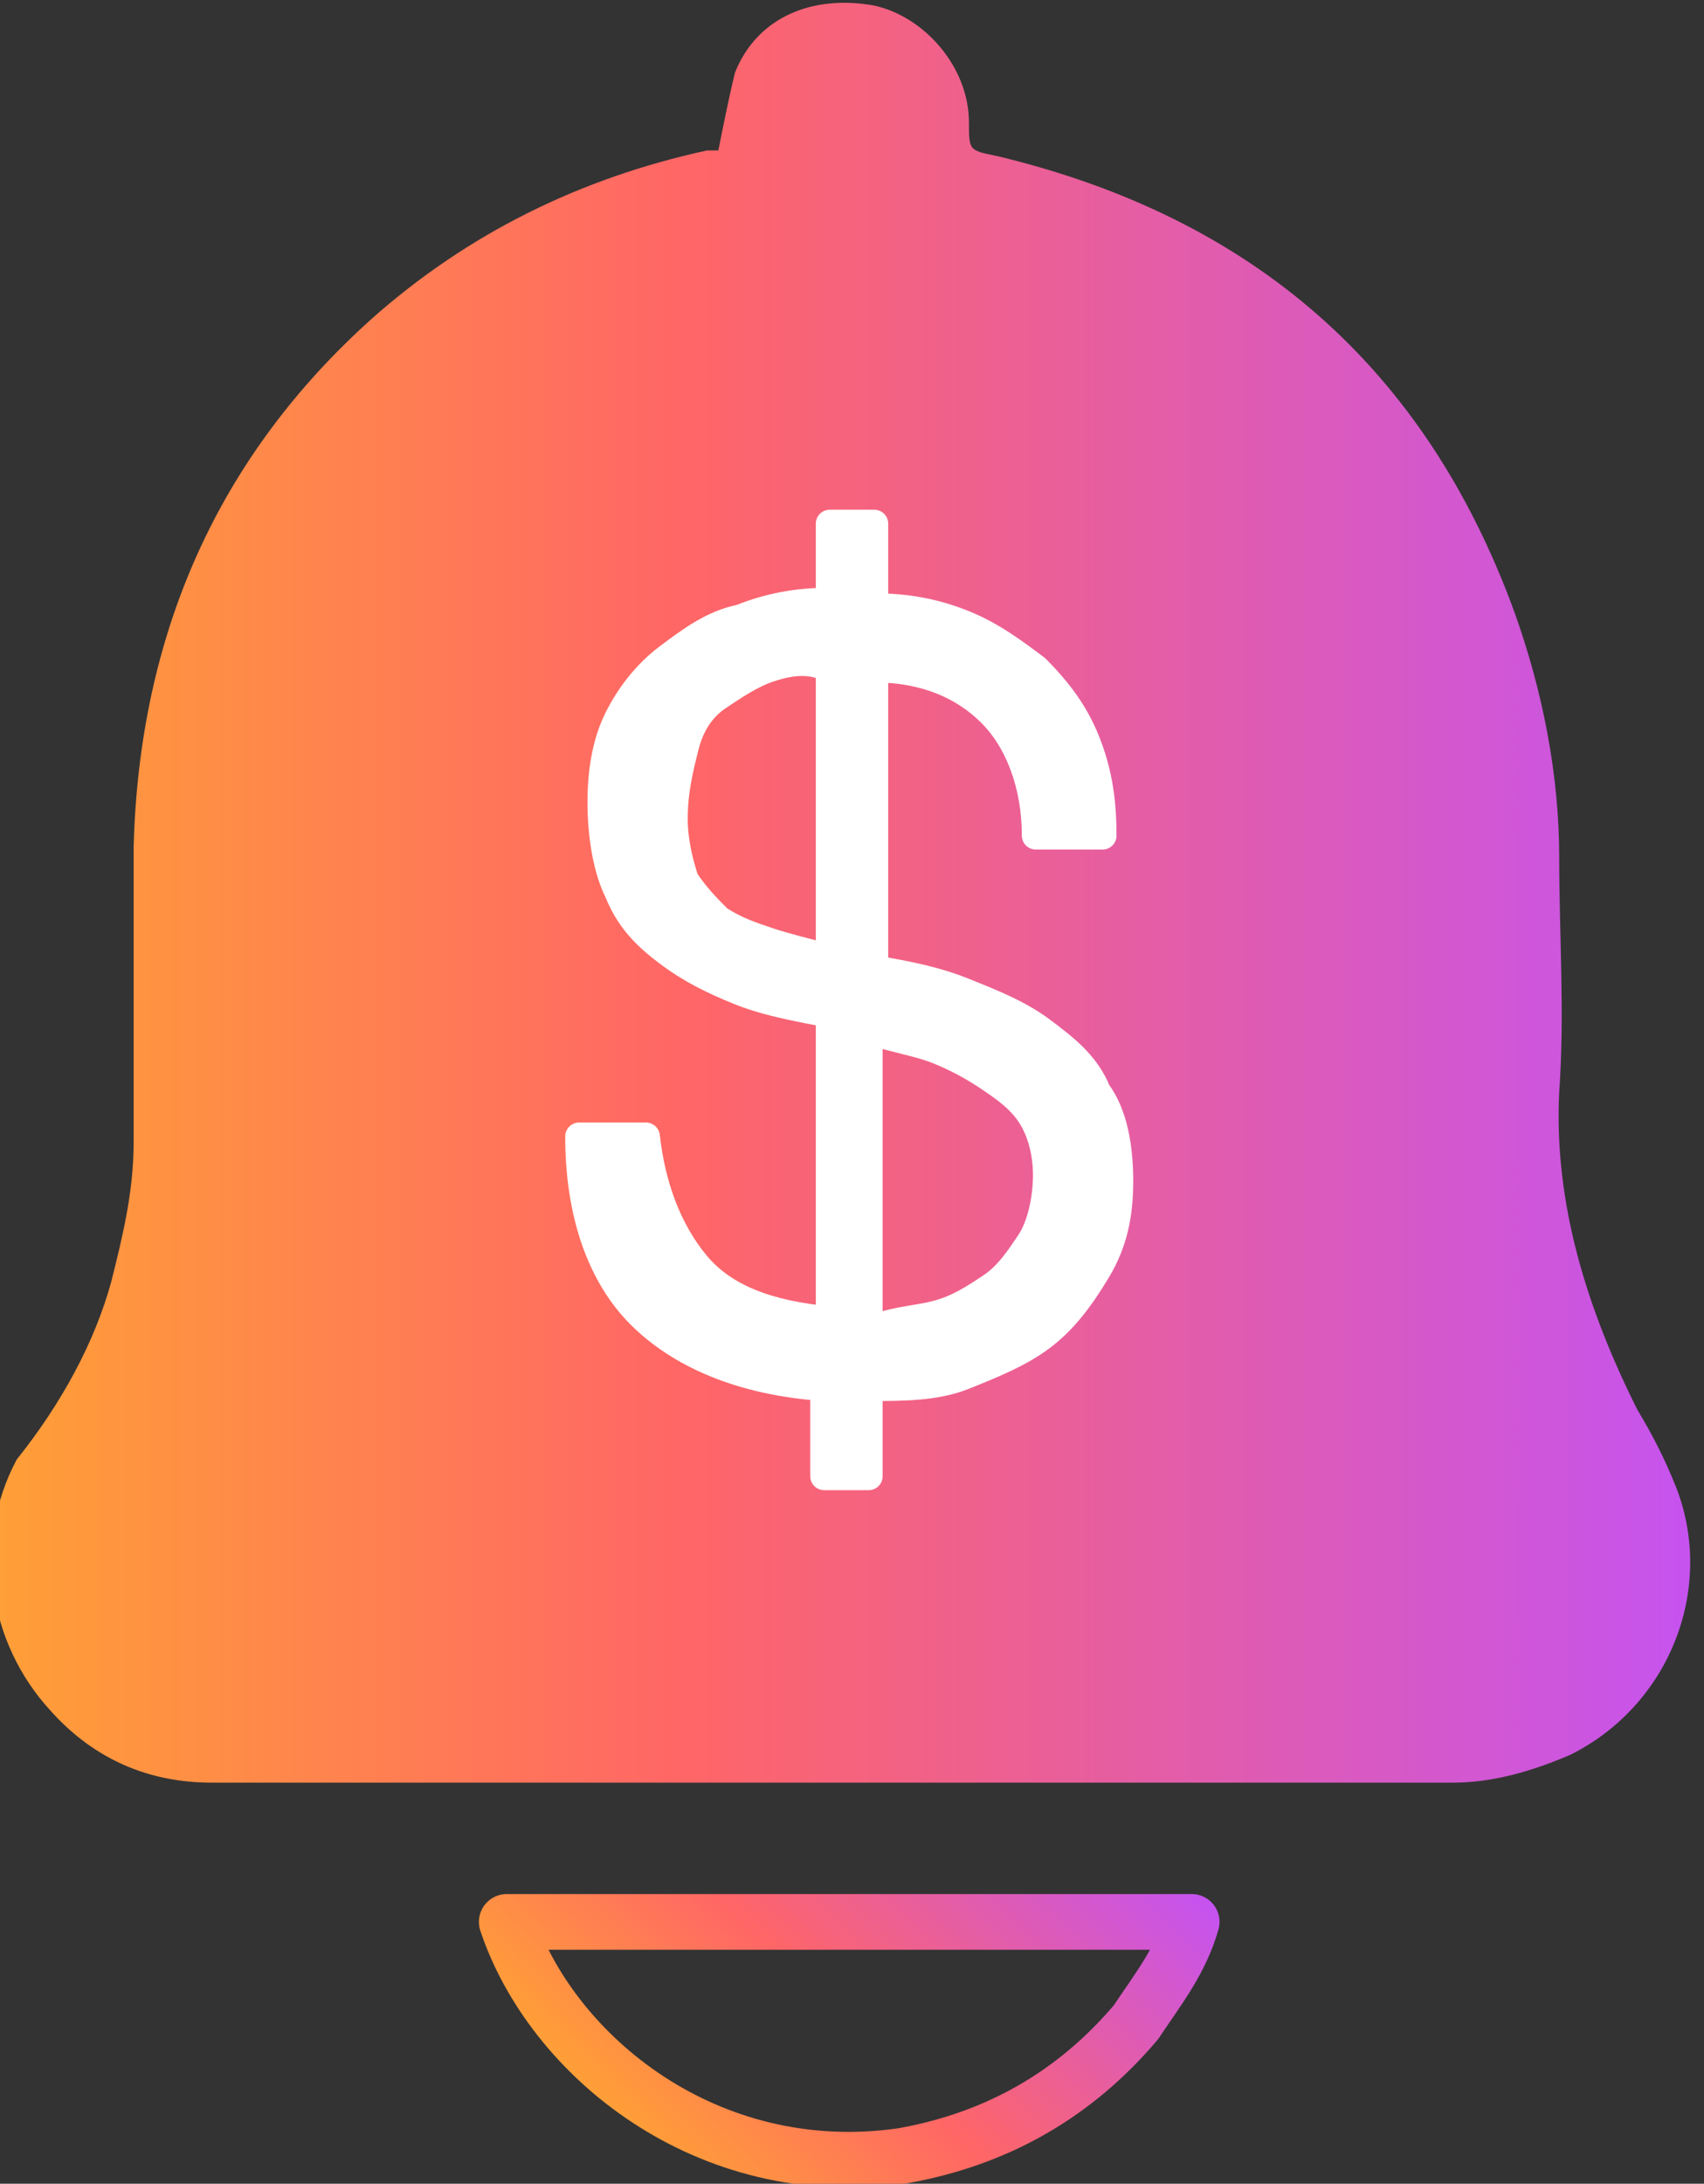
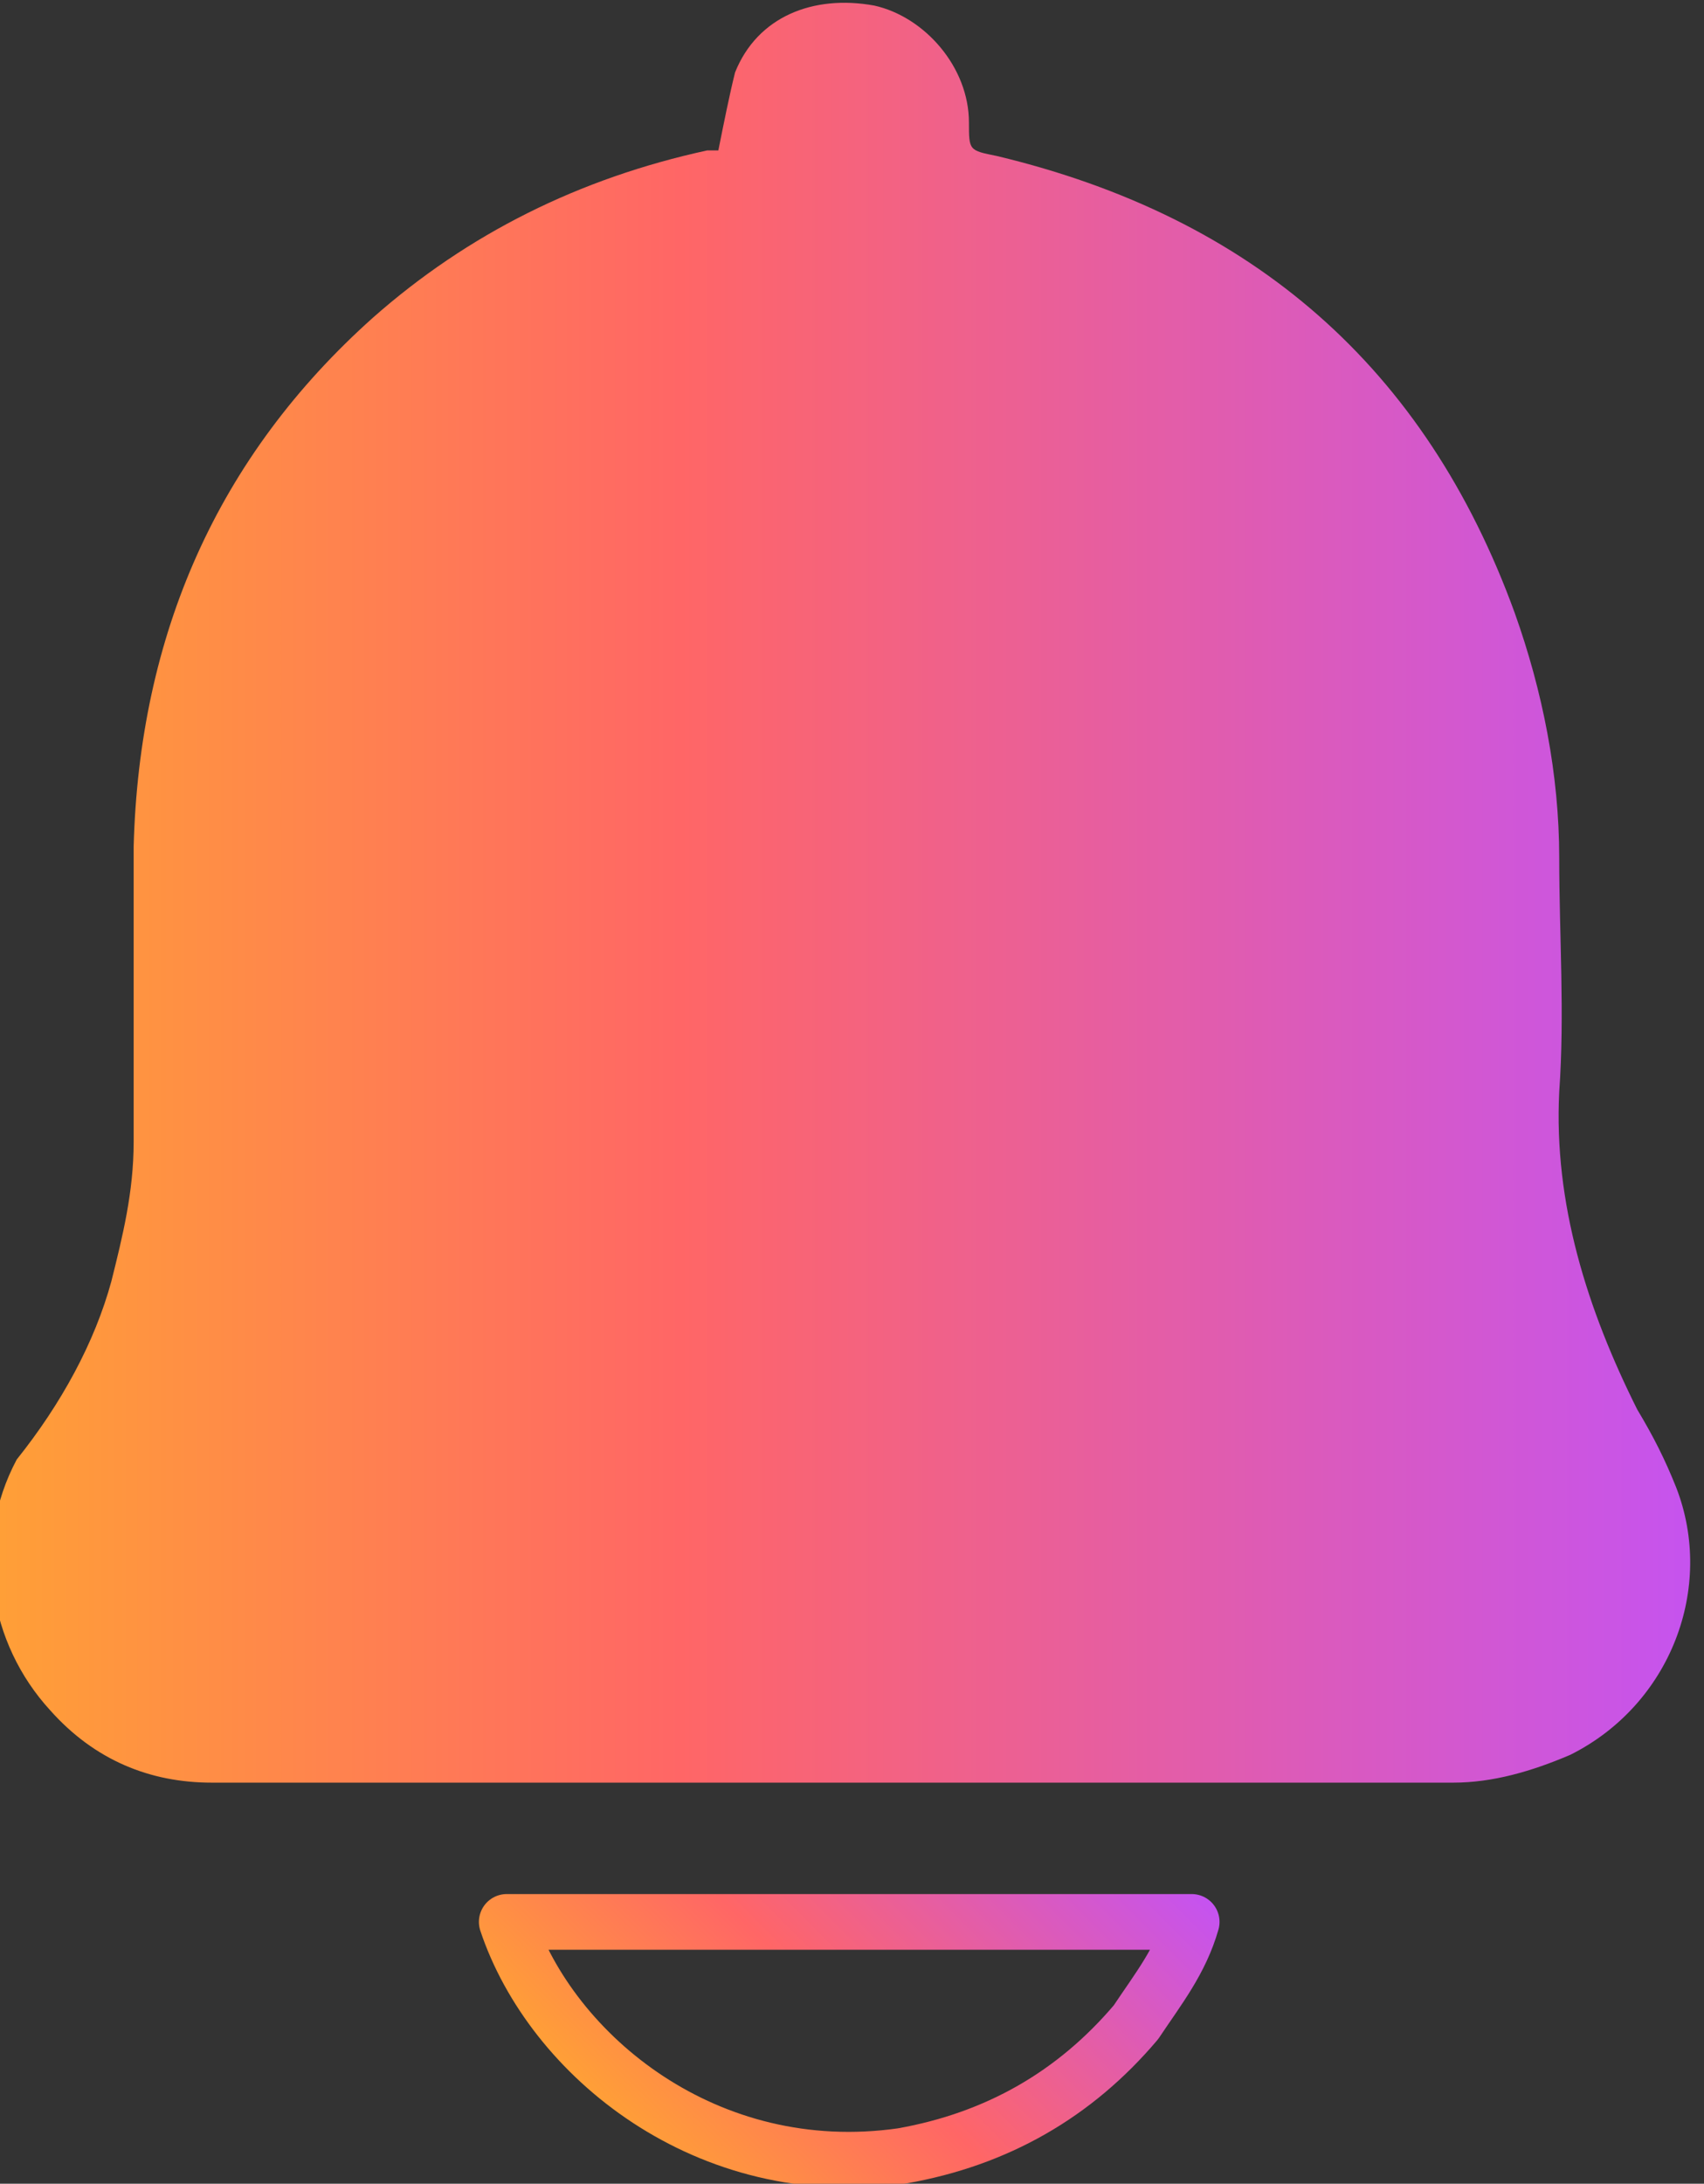
<svg xmlns="http://www.w3.org/2000/svg" version="1.1" id="Layer_1" x="0px" y="0px" viewBox="0 0 30.6 39.2" style="enable-background:new 0 0 30.6 39.2;" xml:space="preserve">
  <rect x="0" y="0" width="30.6" height="39.2" fill="#333333" stroke="none" />
  <style type="text/css">
	.st0{fill:url(#SVGID_1_);}
	.st1{fill:#FFFFFF;stroke:#FFFFFF;stroke-width:0.5;stroke-linecap:round;stroke-linejoin:round;stroke-miterlimit:10;}
	
		.st2{fill:none;stroke:url(#SVGID_00000143576376454457953760000001300753340302248112_);stroke-linecap:round;stroke-linejoin:round;stroke-miterlimit:10;}
</style>
  <g id="ICONS">
    <g>
      <linearGradient id="SVGID_1_" gradientUnits="userSpaceOnUse" x1="9.094947e-13" y1="25.975" x2="30.553" y2="25.975" gradientTransform="matrix(1 0 0 -1 0 42)">
        <stop offset="0" style="stop-color:#FF9F37" />
        <stop offset="0.4" style="stop-color:#FF6666" />
        <stop offset="1" style="stop-color:#C553F0" />
      </linearGradient>
      <path class="st0" d="M12.9,2.7c0.1-0.5,0.2-1,0.3-1.4c0.4-1,1.4-1.4,2.5-1.2c0.9,0.2,1.7,1.1,1.7,2.1c0,0.5,0,0.5,0.5,0.6    c4.6,1.1,7.7,3.8,9.3,8.2c0.5,1.4,0.8,2.9,0.8,4.4c0,1.4,0.1,2.8,0,4.2c-0.1,2,0.5,3.9,1.4,5.7c0.3,0.5,0.5,0.9,0.7,1.4    c0.7,1.8-0.1,3.9-1.9,4.8c-0.7,0.3-1.4,0.5-2.1,0.5c-5.7,0-11.4,0-17.1,0c-1.7,0-3.5,0-5.2,0c-1.1,0-2.1-0.4-2.9-1.3    c-1.1-1.2-1.4-3-0.6-4.5c0.8-1,1.4-2.1,1.7-3.2c0.2-0.8,0.4-1.6,0.4-2.5c0-1.8,0-3.5,0-5.3c0.1-3.8,1.5-7,4.3-9.5    c1.7-1.5,3.7-2.5,6-3C12.8,2.7,12.9,2.7,12.9,2.7z" />
      <g>
-         <path class="st1" d="M12.5,22.7c0.5,0.6,1.3,0.9,2.4,1v-5.5c-0.5-0.1-1.1-0.2-1.6-0.4c-0.5-0.2-0.9-0.4-1.3-0.7     c-0.4-0.3-0.7-0.6-0.9-1.1c-0.2-0.4-0.3-1-0.3-1.6s0.1-1.1,0.3-1.5s0.5-0.8,0.9-1.1s0.8-0.6,1.3-0.7c0.5-0.2,1-0.3,1.6-0.3V9.4     h0.8v1.5c0.6,0,1.1,0.1,1.6,0.3s0.9,0.5,1.3,0.8c0.4,0.4,0.7,0.8,0.9,1.3c0.2,0.5,0.3,1,0.3,1.7h-1.2c0-0.9-0.3-1.7-0.8-2.2     S16.6,12,15.7,12v5.4c0.6,0.1,1.1,0.2,1.6,0.4c0.5,0.2,1,0.4,1.4,0.7c0.4,0.3,0.8,0.6,1,1.1c0.3,0.4,0.4,1,0.4,1.6     s-0.1,1.1-0.4,1.6s-0.6,0.9-1,1.2c-0.4,0.3-0.9,0.5-1.4,0.7s-1.1,0.2-1.7,0.2v1.6h-0.8v-1.6c-1.5-0.1-2.6-0.6-3.3-1.3     c-0.7-0.7-1.1-1.8-1.1-3.2h1.2C11.7,21.3,12,22.1,12.5,22.7z M13.8,12c-0.3,0.1-0.6,0.3-0.9,0.5c-0.3,0.2-0.5,0.5-0.6,0.9     s-0.2,0.8-0.2,1.3c0,0.4,0.1,0.8,0.2,1.1c0.2,0.3,0.4,0.5,0.6,0.7c0.3,0.2,0.6,0.3,0.9,0.4c0.3,0.1,0.7,0.2,1.1,0.3V12     C14.5,11.8,14.1,11.9,13.8,12z M16.8,23.6c0.4-0.1,0.7-0.3,1-0.5s0.5-0.5,0.7-0.8s0.3-0.8,0.3-1.2c0-0.4-0.1-0.8-0.3-1.1     c-0.2-0.3-0.5-0.5-0.8-0.7s-0.7-0.4-1-0.5s-0.8-0.2-1.1-0.3v5.4C16,23.7,16.4,23.7,16.8,23.6z" />
-       </g>
+         </g>
      <linearGradient id="SVGID_00000021105135785792058240000006398800405027873162_" gradientUnits="userSpaceOnUse" x1="11.627" y1="3.458" x2="18.869" y2="10.701" gradientTransform="matrix(1 0 0 -1 0 42)">
        <stop offset="0" style="stop-color:#FF9F37" />
        <stop offset="0.4" style="stop-color:#FF6666" />
        <stop offset="1" style="stop-color:#C553F0" />
      </linearGradient>
      <path style="fill:none;stroke:url(#SVGID_00000021105135785792058240000006398800405027873162_);stroke-linecap:round;stroke-linejoin:round;stroke-miterlimit:10;" d="    M9.1,34.5c4.1,0,8.1,0,12.3,0c-0.2,0.7-0.6,1.2-1,1.8c-1.1,1.3-2.5,2.1-4.2,2.4C12.7,39.2,9.9,36.9,9.1,34.5z" />
    </g>
  </g>
</svg>